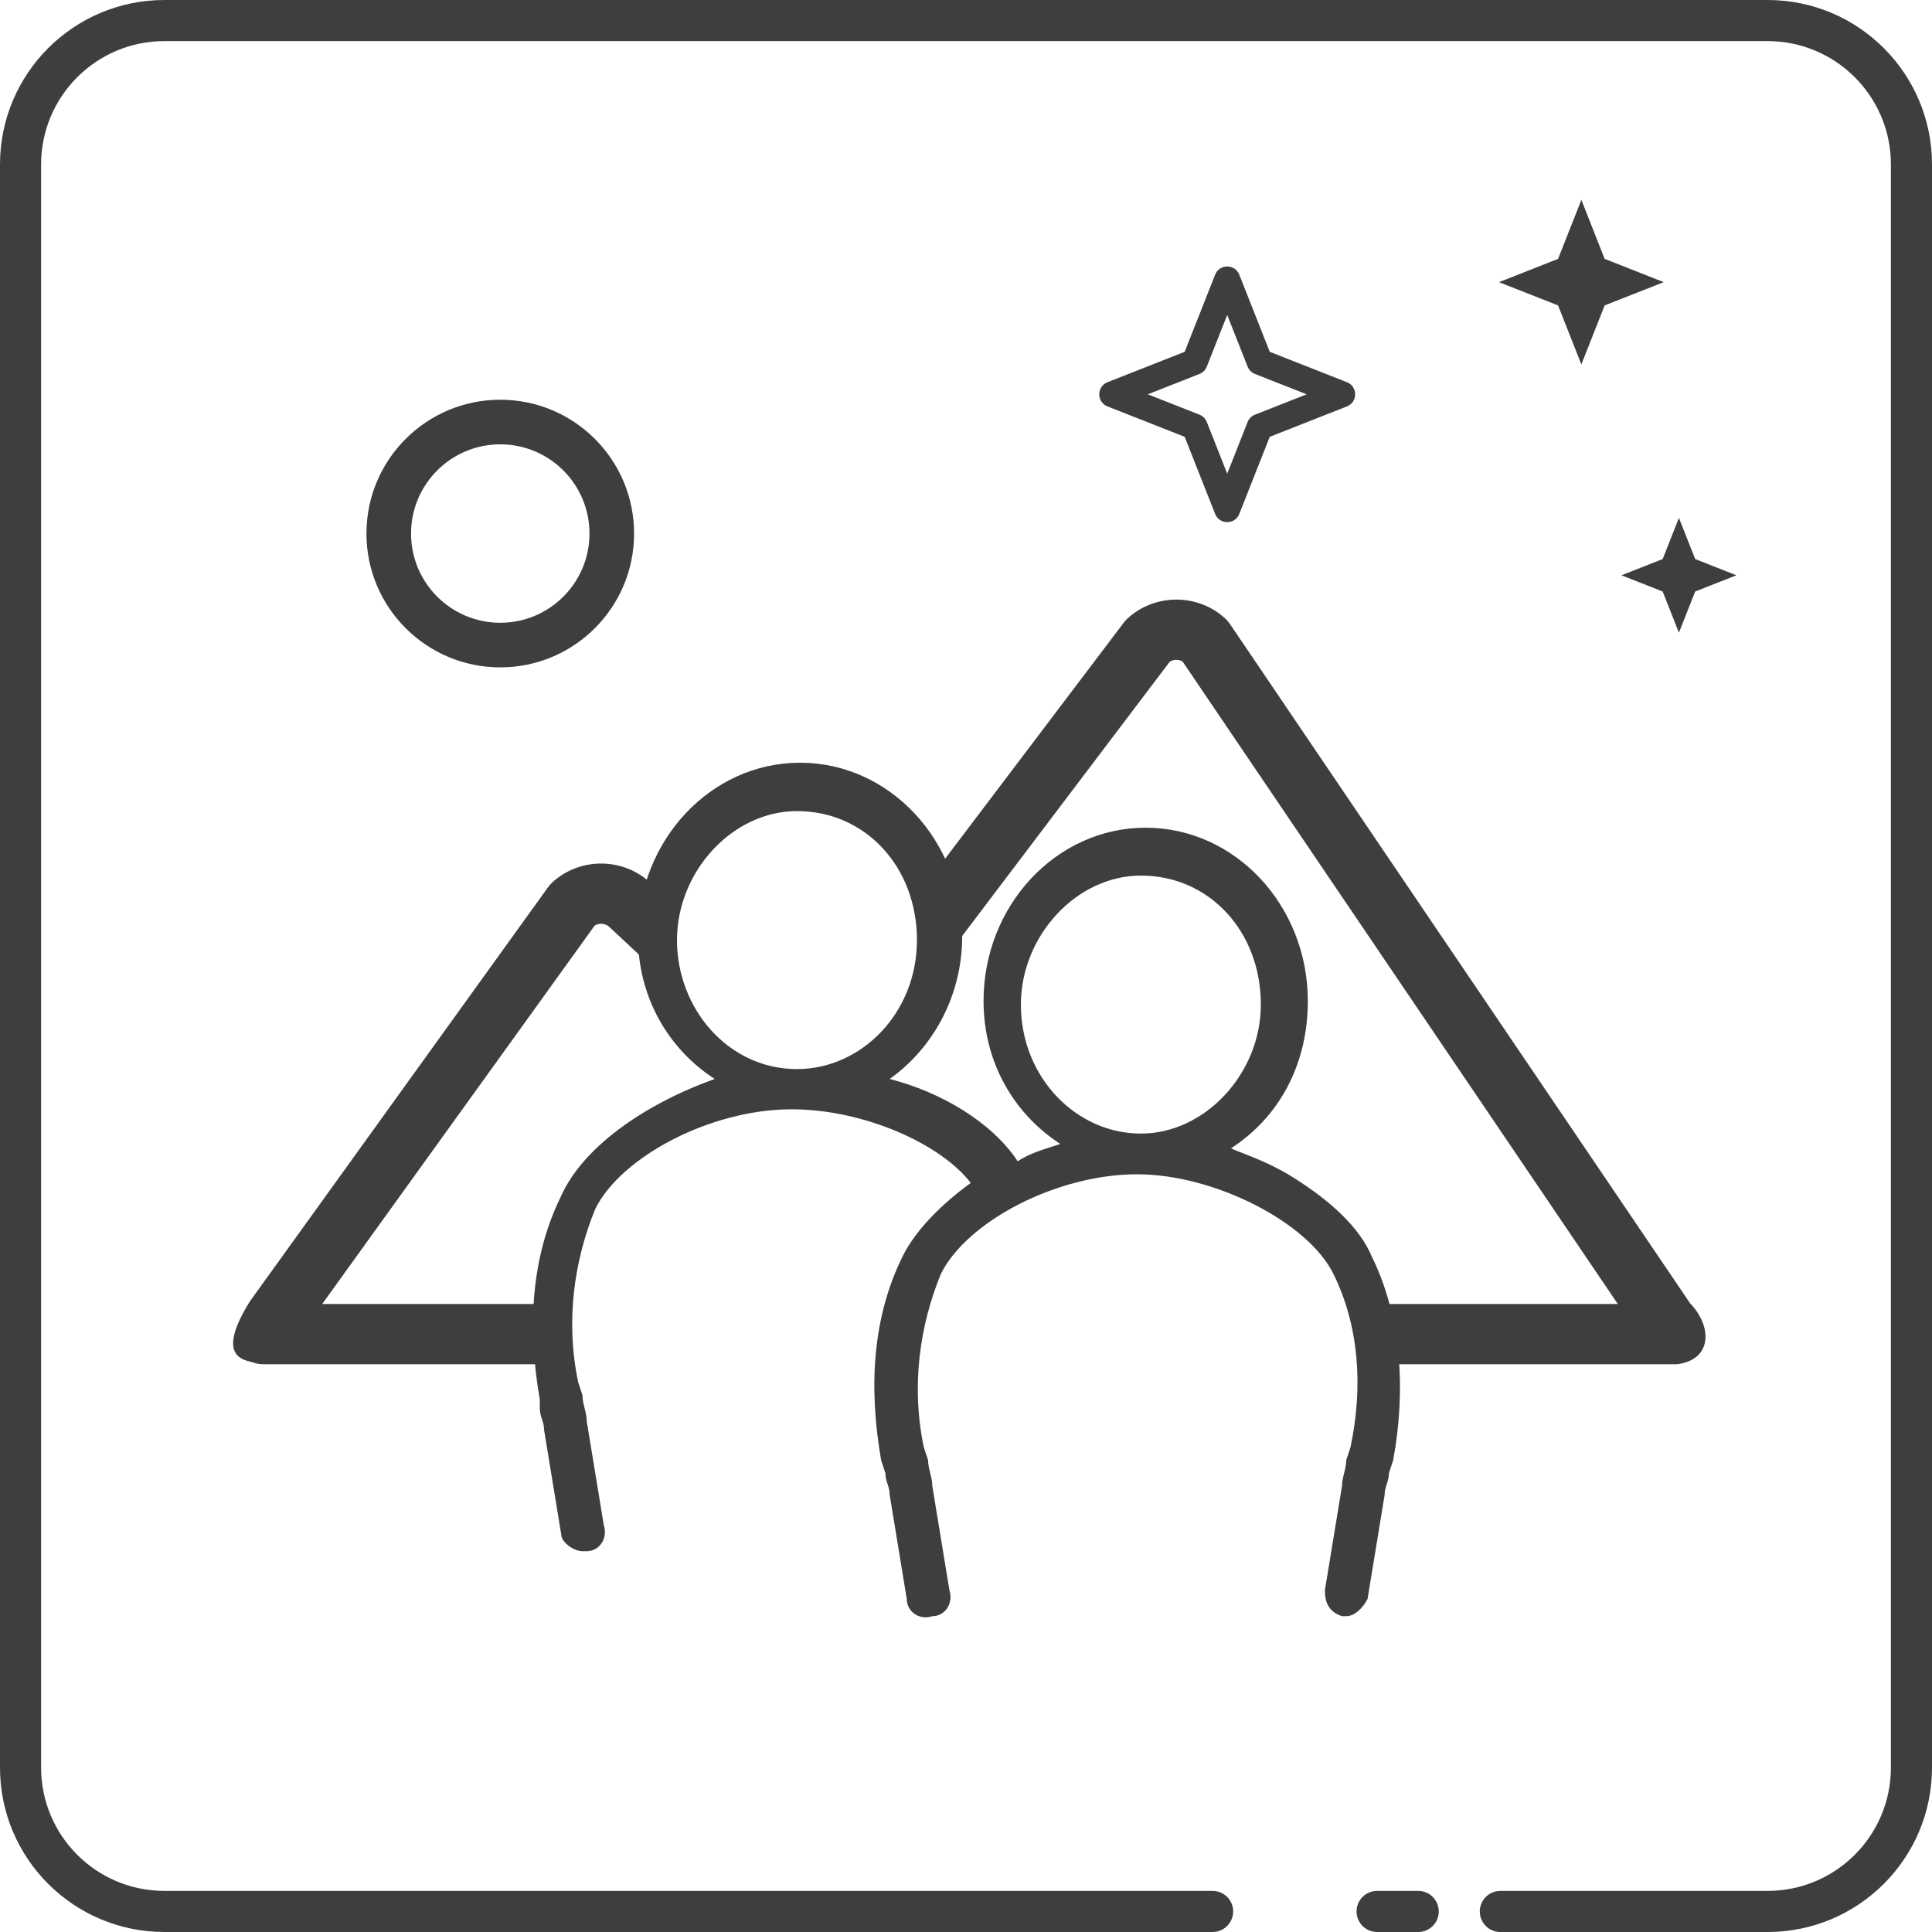
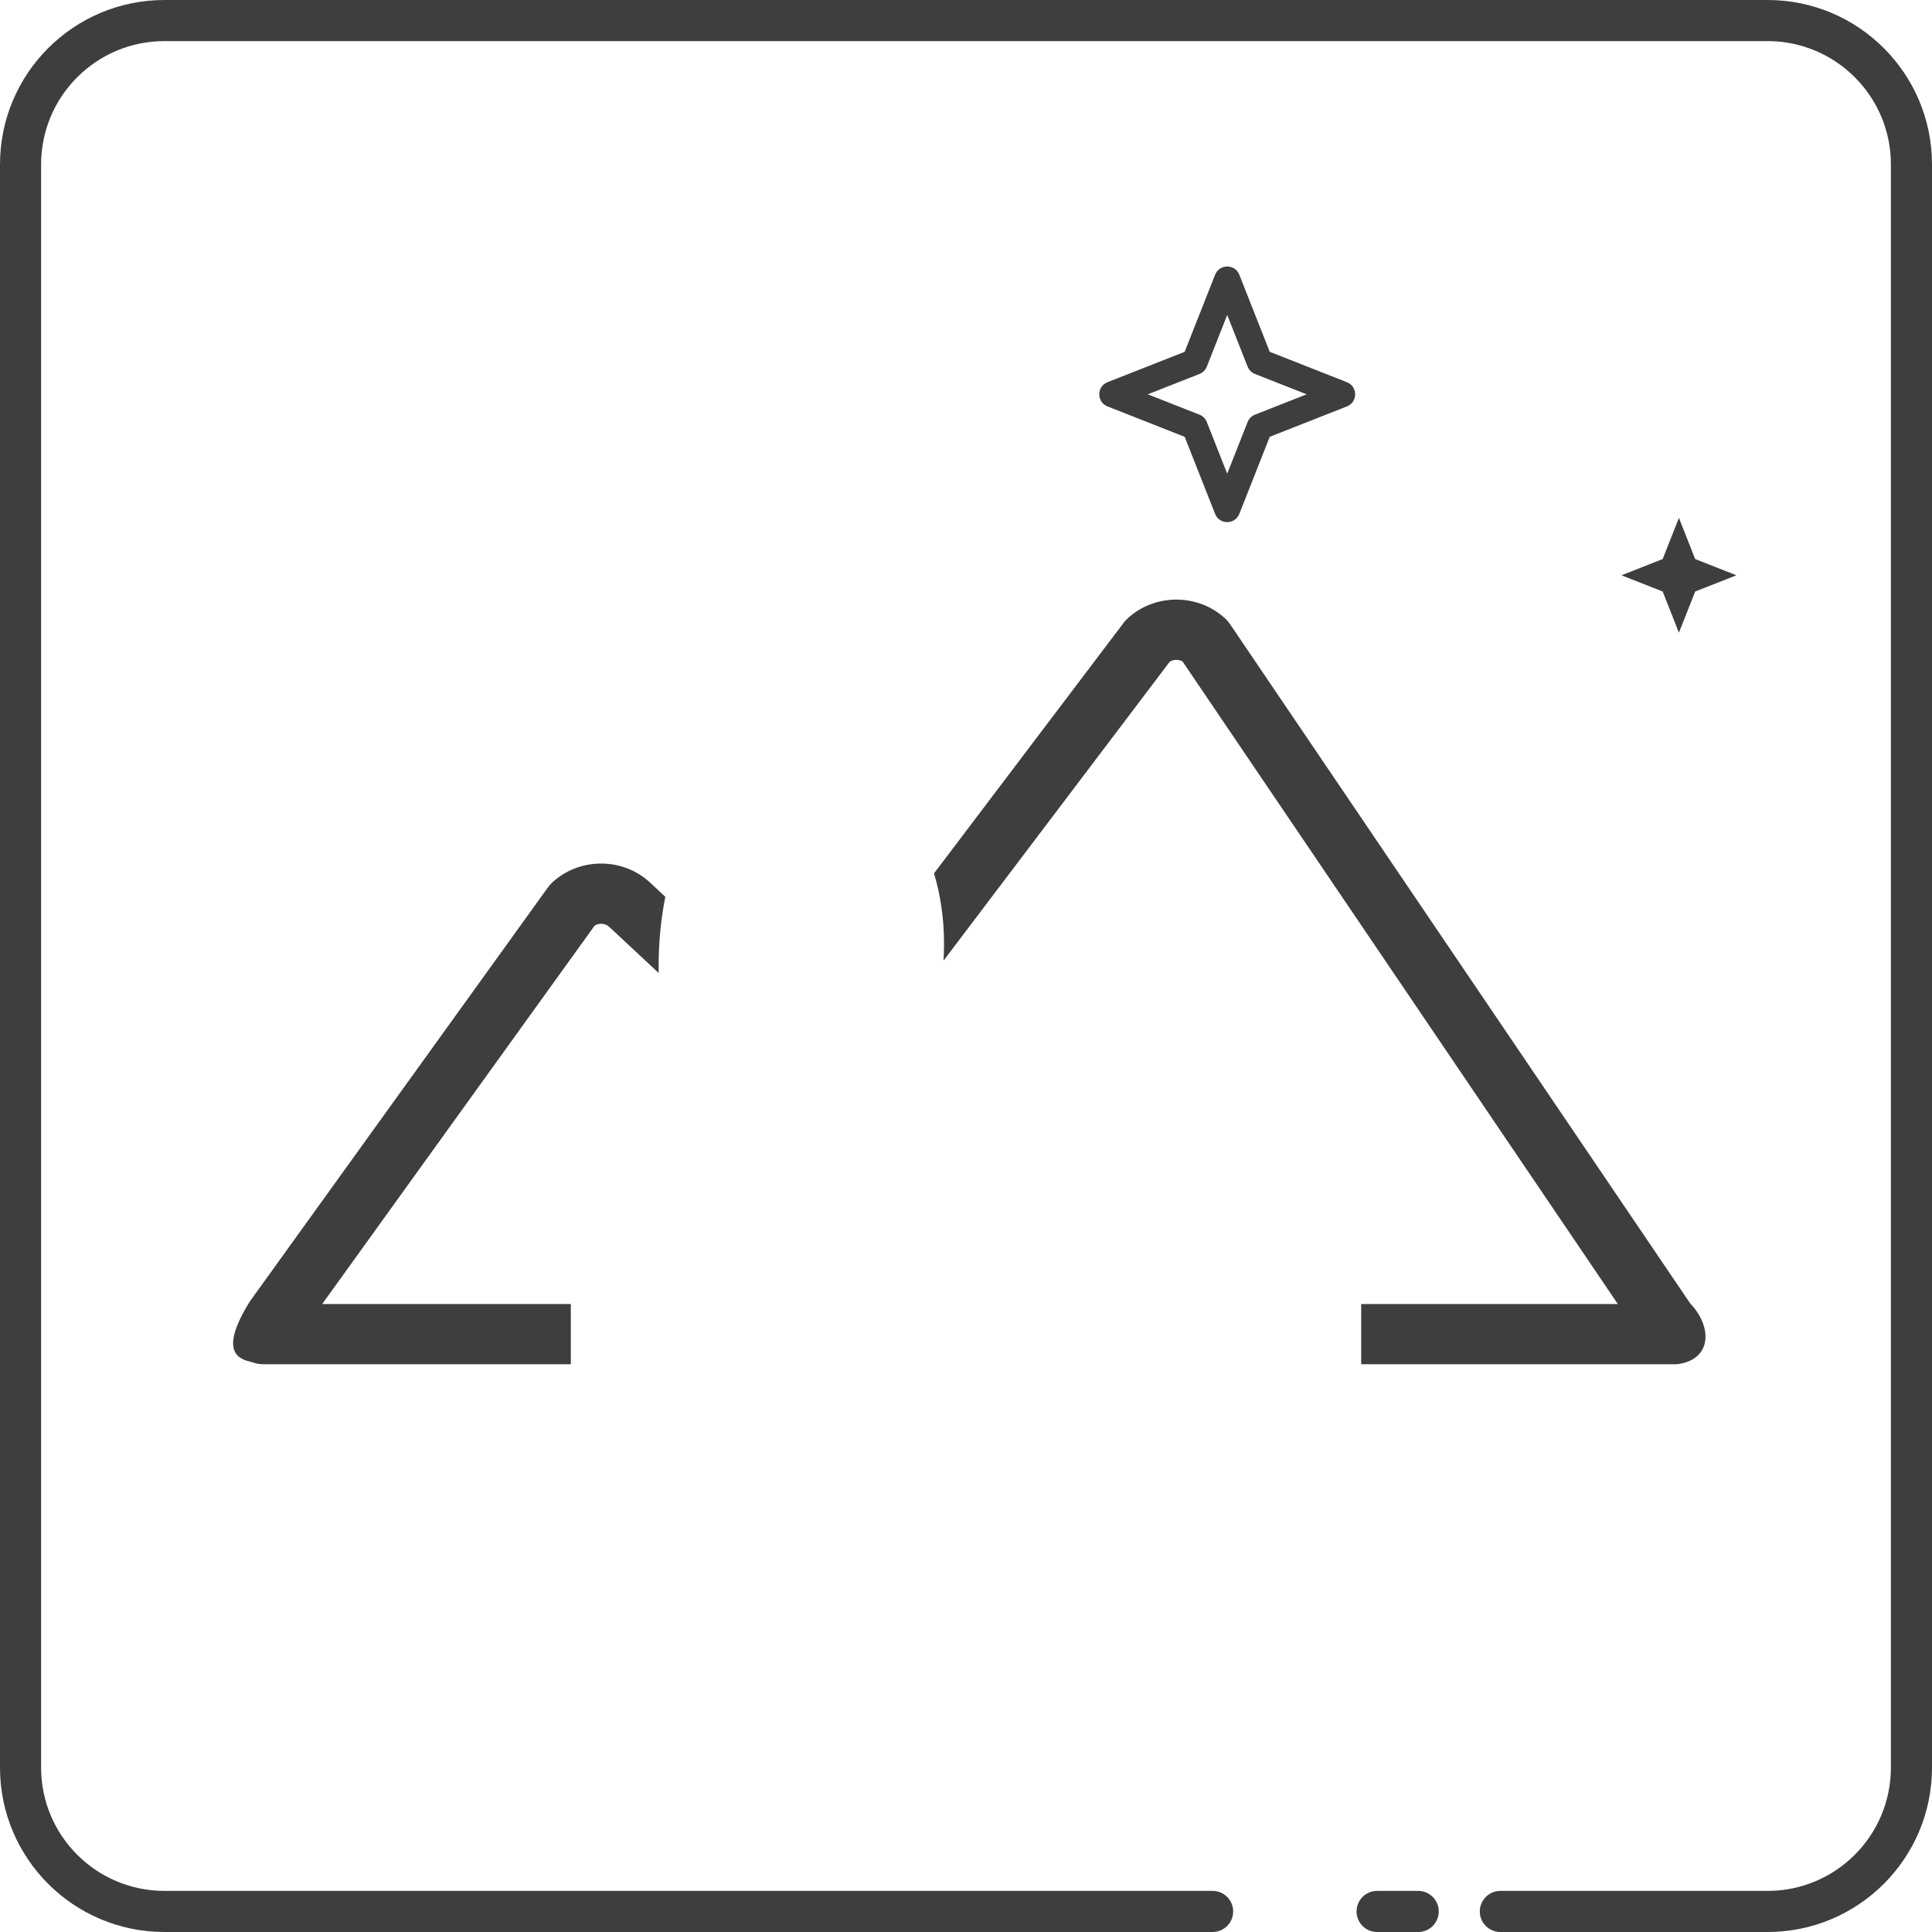
<svg xmlns="http://www.w3.org/2000/svg" width="388" height="388" viewBox="0 0 388 388" fill="none">
-   <path fill-rule="evenodd" clip-rule="evenodd" d="M317.582 73.186L322.26 61.336L334.123 56.663L322.26 51.99L317.582 40.14L312.904 51.99L301.041 56.663L312.904 61.336L317.582 73.186Z" fill="#3E3E3E" />
  <path fill-rule="evenodd" clip-rule="evenodd" d="M337.175 127.062L340.439 118.793L348.716 115.533L340.439 112.273L337.175 104.005L333.912 112.273L325.635 115.533L333.912 118.793L337.175 127.062Z" fill="#3E3E3E" />
  <path d="M248.889 103.205C248.019 105.41 244.898 105.41 244.028 103.205L237.917 87.725L222.419 81.621C220.212 80.751 220.212 77.627 222.419 76.757L237.917 70.653L244.028 55.173C244.898 52.968 248.019 52.968 248.889 55.173L255 70.653L270.498 76.757C272.705 77.627 272.705 80.751 270.498 81.621L255 87.725L248.889 103.205ZM250.555 84.75C250.821 84.076 251.354 83.543 252.028 83.278L262.409 79.189L252.028 75.1C251.354 74.835 250.821 74.302 250.555 73.628L246.458 63.25L242.362 73.628C242.096 74.302 241.563 74.835 240.889 75.1L230.508 79.189L240.889 83.278C241.563 83.543 242.096 84.076 242.362 84.75L246.458 95.128L250.555 84.75Z" fill="#3E3E3E" />
-   <path fill-rule="evenodd" clip-rule="evenodd" d="M100.468 134.026C85.626 134.026 73.594 121.994 73.594 107.152C73.594 92.309 85.626 80.278 100.468 80.278C115.31 80.278 127.342 92.309 127.342 107.152C127.342 121.994 115.31 134.026 100.468 134.026ZM100.468 125.068C110.362 125.068 118.384 117.046 118.384 107.152C118.384 97.257 110.362 89.236 100.468 89.236C90.573 89.236 82.552 97.257 82.552 107.152C82.552 117.046 90.573 125.068 100.468 125.068Z" fill="#3E3E3E" />
  <path fill-rule="evenodd" clip-rule="evenodd" d="M55.906 273.98H52.898C52.227 273.98 51.595 273.877 51.01 273.689C50.847 273.623 50.618 273.564 50.352 273.496L50.351 273.496C48.227 272.951 43.671 271.782 50.207 261.316L110.081 178.155C110.312 177.834 110.574 177.536 110.863 177.266C116.351 172.145 125.088 172.145 130.575 177.267L133.614 180.103C132.744 184.472 132.273 189.144 132.273 194C132.273 194.473 132.277 194.944 132.286 195.413L122.32 186.112C121.577 185.418 120.299 185.338 119.432 185.873L64.707 261.882H114.636V273.98H55.906ZM189.491 192.918L234.919 132.889C235.658 132.409 236.718 132.39 237.483 132.832L324.903 261.882H273.364V273.98H336.766C343.907 273.102 343.907 266.412 339.434 261.76L246.985 125.287C246.731 124.912 246.435 124.566 246.104 124.257C240.616 119.135 231.88 119.135 226.391 124.257C226.137 124.494 225.904 124.752 225.695 125.029L187.576 175.4C188.863 179.686 189.591 184.436 189.591 189.591C189.591 190.701 189.557 191.811 189.491 192.918Z" fill="#3E3E3E" />
  <path fill-rule="evenodd" clip-rule="evenodd" d="M33.021 8.255H354.979C368.657 8.255 379.745 19.343 379.745 33.021V354.979C379.745 368.657 368.657 379.745 354.979 379.745H33.021C19.343 379.745 8.255 368.657 8.255 354.979V33.021C8.255 19.343 19.343 8.255 33.021 8.255ZM0 33.021C0 14.784 14.784 0 33.021 0H354.979C373.216 0 388 14.784 388 33.021V354.979C388 373.216 373.216 388 354.979 388H301.279C299.014 387.983 297.183 386.141 297.183 383.872C297.183 381.593 299.031 379.745 301.311 379.745H284.817C287.096 379.745 288.944 381.593 288.944 383.872C288.944 386.141 287.114 387.983 284.849 388H276.529C274.264 387.983 272.434 386.141 272.434 383.872C272.434 381.593 274.282 379.745 276.561 379.745H243.527C245.807 379.745 247.655 381.593 247.655 383.872C247.655 386.141 245.824 387.983 243.559 388H33.021C14.784 388 0 373.216 0 354.979V33.021Z" fill="#3E3E3E" />
-   <path fill-rule="evenodd" clip-rule="evenodd" d="M108.407 282.814C108.407 283.684 108.622 284.336 108.836 284.989C109.05 285.641 109.264 286.294 109.264 287.164L112.692 308.045C112.692 309.786 115.263 311.526 116.976 311.526H117.833C120.404 311.526 122.118 308.915 121.261 306.305L117.833 285.424C117.833 284.554 117.619 283.684 117.405 282.814C117.191 281.944 116.976 281.073 116.976 280.203L116.119 277.593C113.549 265.412 115.263 253.232 119.547 242.791C124.688 232.35 142.683 222.779 158.964 222.779C173.532 222.779 188.956 229.74 194.954 237.57C188.956 241.921 183.814 247.141 181.244 252.361C175.245 264.542 174.389 278.463 176.959 293.254L177.816 295.865C177.816 296.735 178.03 297.387 178.245 298.04C178.459 298.692 178.673 299.345 178.673 300.215L182.101 321.096C182.101 323.707 184.671 325.447 187.242 324.577C189.813 324.577 191.527 321.966 190.67 319.356L187.242 298.475C187.242 297.605 187.028 296.735 186.814 295.865C186.599 294.994 186.385 294.124 186.385 293.254L185.528 290.644C182.958 278.463 184.671 266.282 188.956 255.842C194.097 245.401 212.092 235.83 228.373 235.83C243.797 235.83 262.649 245.401 267.791 255.842C272.932 266.282 273.789 278.463 271.218 290.644L270.361 293.254C270.361 294.124 270.147 294.994 269.933 295.865C269.719 296.735 269.504 297.605 269.504 298.475L266.077 319.356C266.077 321.966 266.934 323.707 269.504 324.577H270.361C272.075 324.577 273.789 322.836 274.646 321.096L278.073 300.215C278.073 299.345 278.288 298.692 278.502 298.04C278.716 297.387 278.93 296.735 278.93 295.865L279.787 293.254C282.358 279.333 281.501 264.542 275.503 252.361C272.932 246.271 266.934 241.051 260.078 236.7C256.21 234.176 252.093 232.568 249.47 231.542C248.476 231.154 247.696 230.849 247.225 230.61C256.651 224.519 262.649 214.079 262.649 201.028C262.649 181.886 248.082 166.225 230.087 166.225C212.092 166.225 197.525 181.886 197.525 201.028C197.525 213.209 203.523 223.649 212.949 229.74C212.454 229.907 211.927 230.075 211.381 230.249L211.381 230.249C209.09 230.977 206.456 231.815 204.38 233.22C199.239 225.39 188.956 219.299 178.673 216.689C187.242 210.598 193.24 200.158 193.24 187.977C193.24 168.835 178.673 153.174 160.678 153.174C142.683 153.174 128.116 168.835 128.116 187.977C128.116 200.158 134.114 210.598 143.54 216.689C128.973 221.909 116.976 230.61 112.692 240.181C106.694 252.361 105.837 266.282 108.407 281.074V282.814ZM205.023 201.749C205.023 187.932 216.21 175.843 229.118 175.843C242.886 175.843 253.213 187.069 253.213 201.749C253.213 215.565 242.026 227.655 229.118 227.655C216.21 227.655 205.023 216.429 205.023 201.749ZM160.054 162.889C147.145 162.889 135.958 174.979 135.958 188.795C135.958 202.612 146.285 214.702 160.054 214.702C172.962 214.702 184.149 203.476 184.149 188.795C184.149 174.115 173.822 162.889 160.054 162.889Z" fill="#3E3E3E" />
</svg>